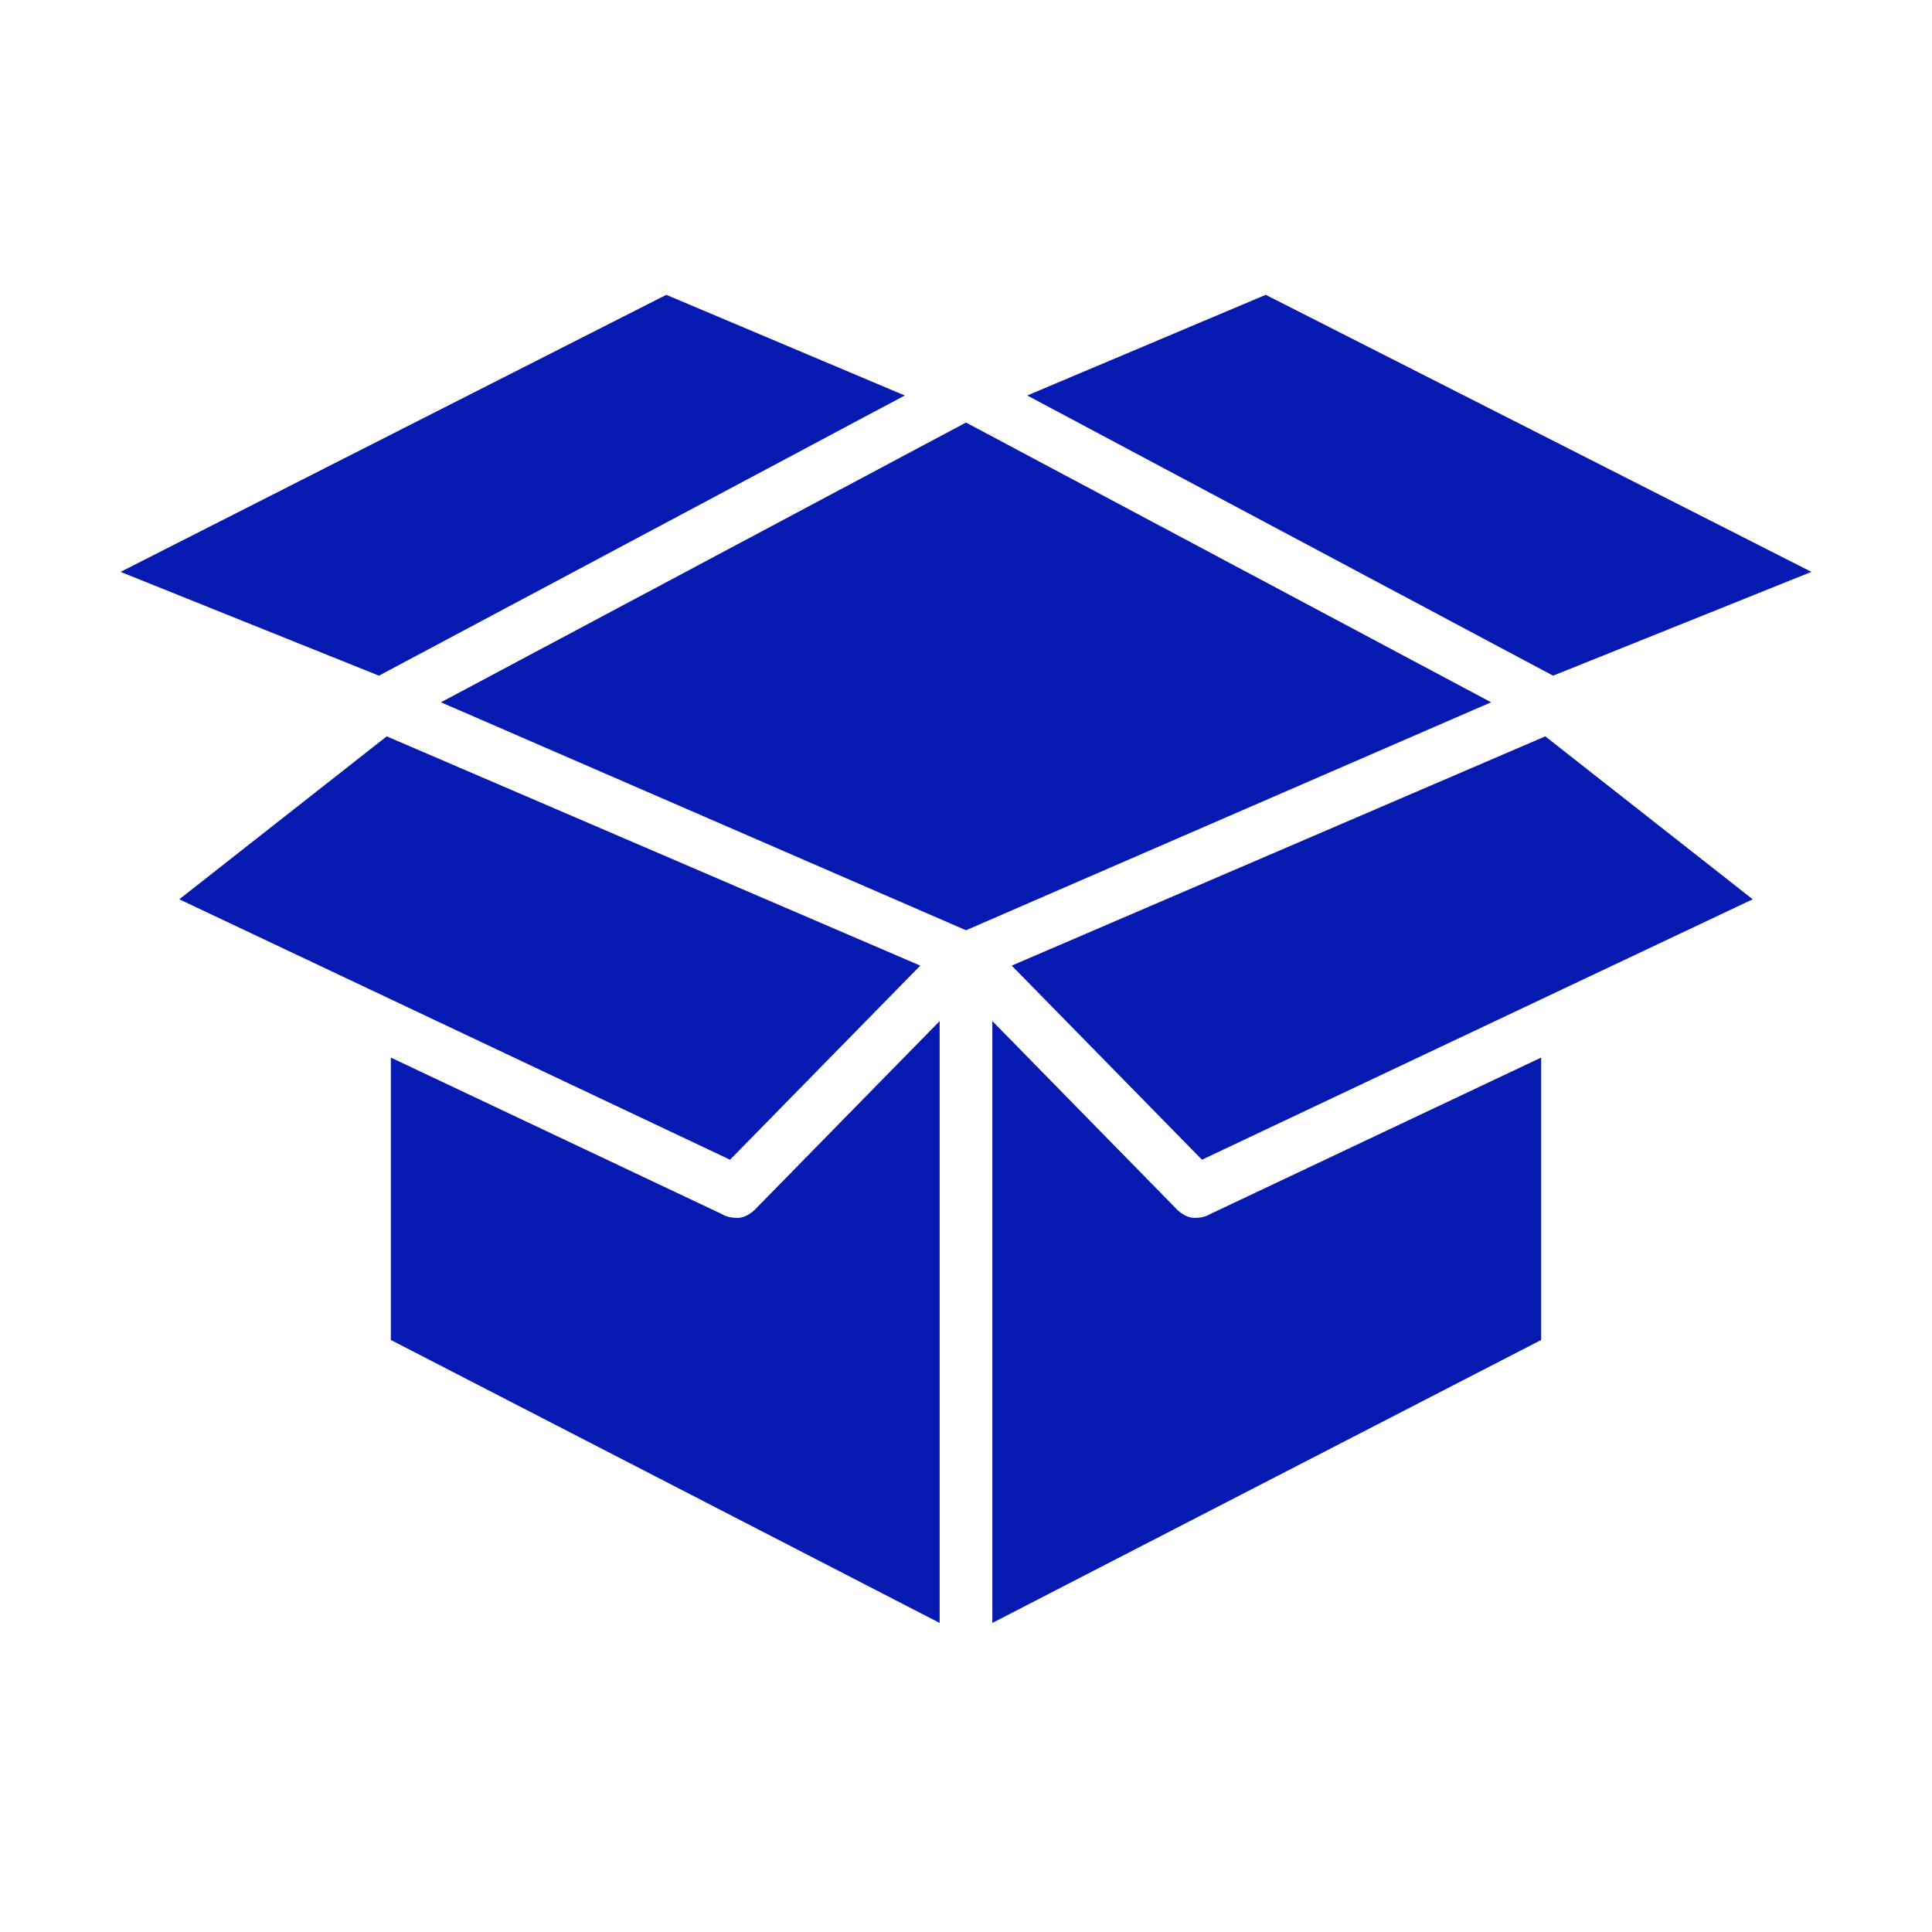
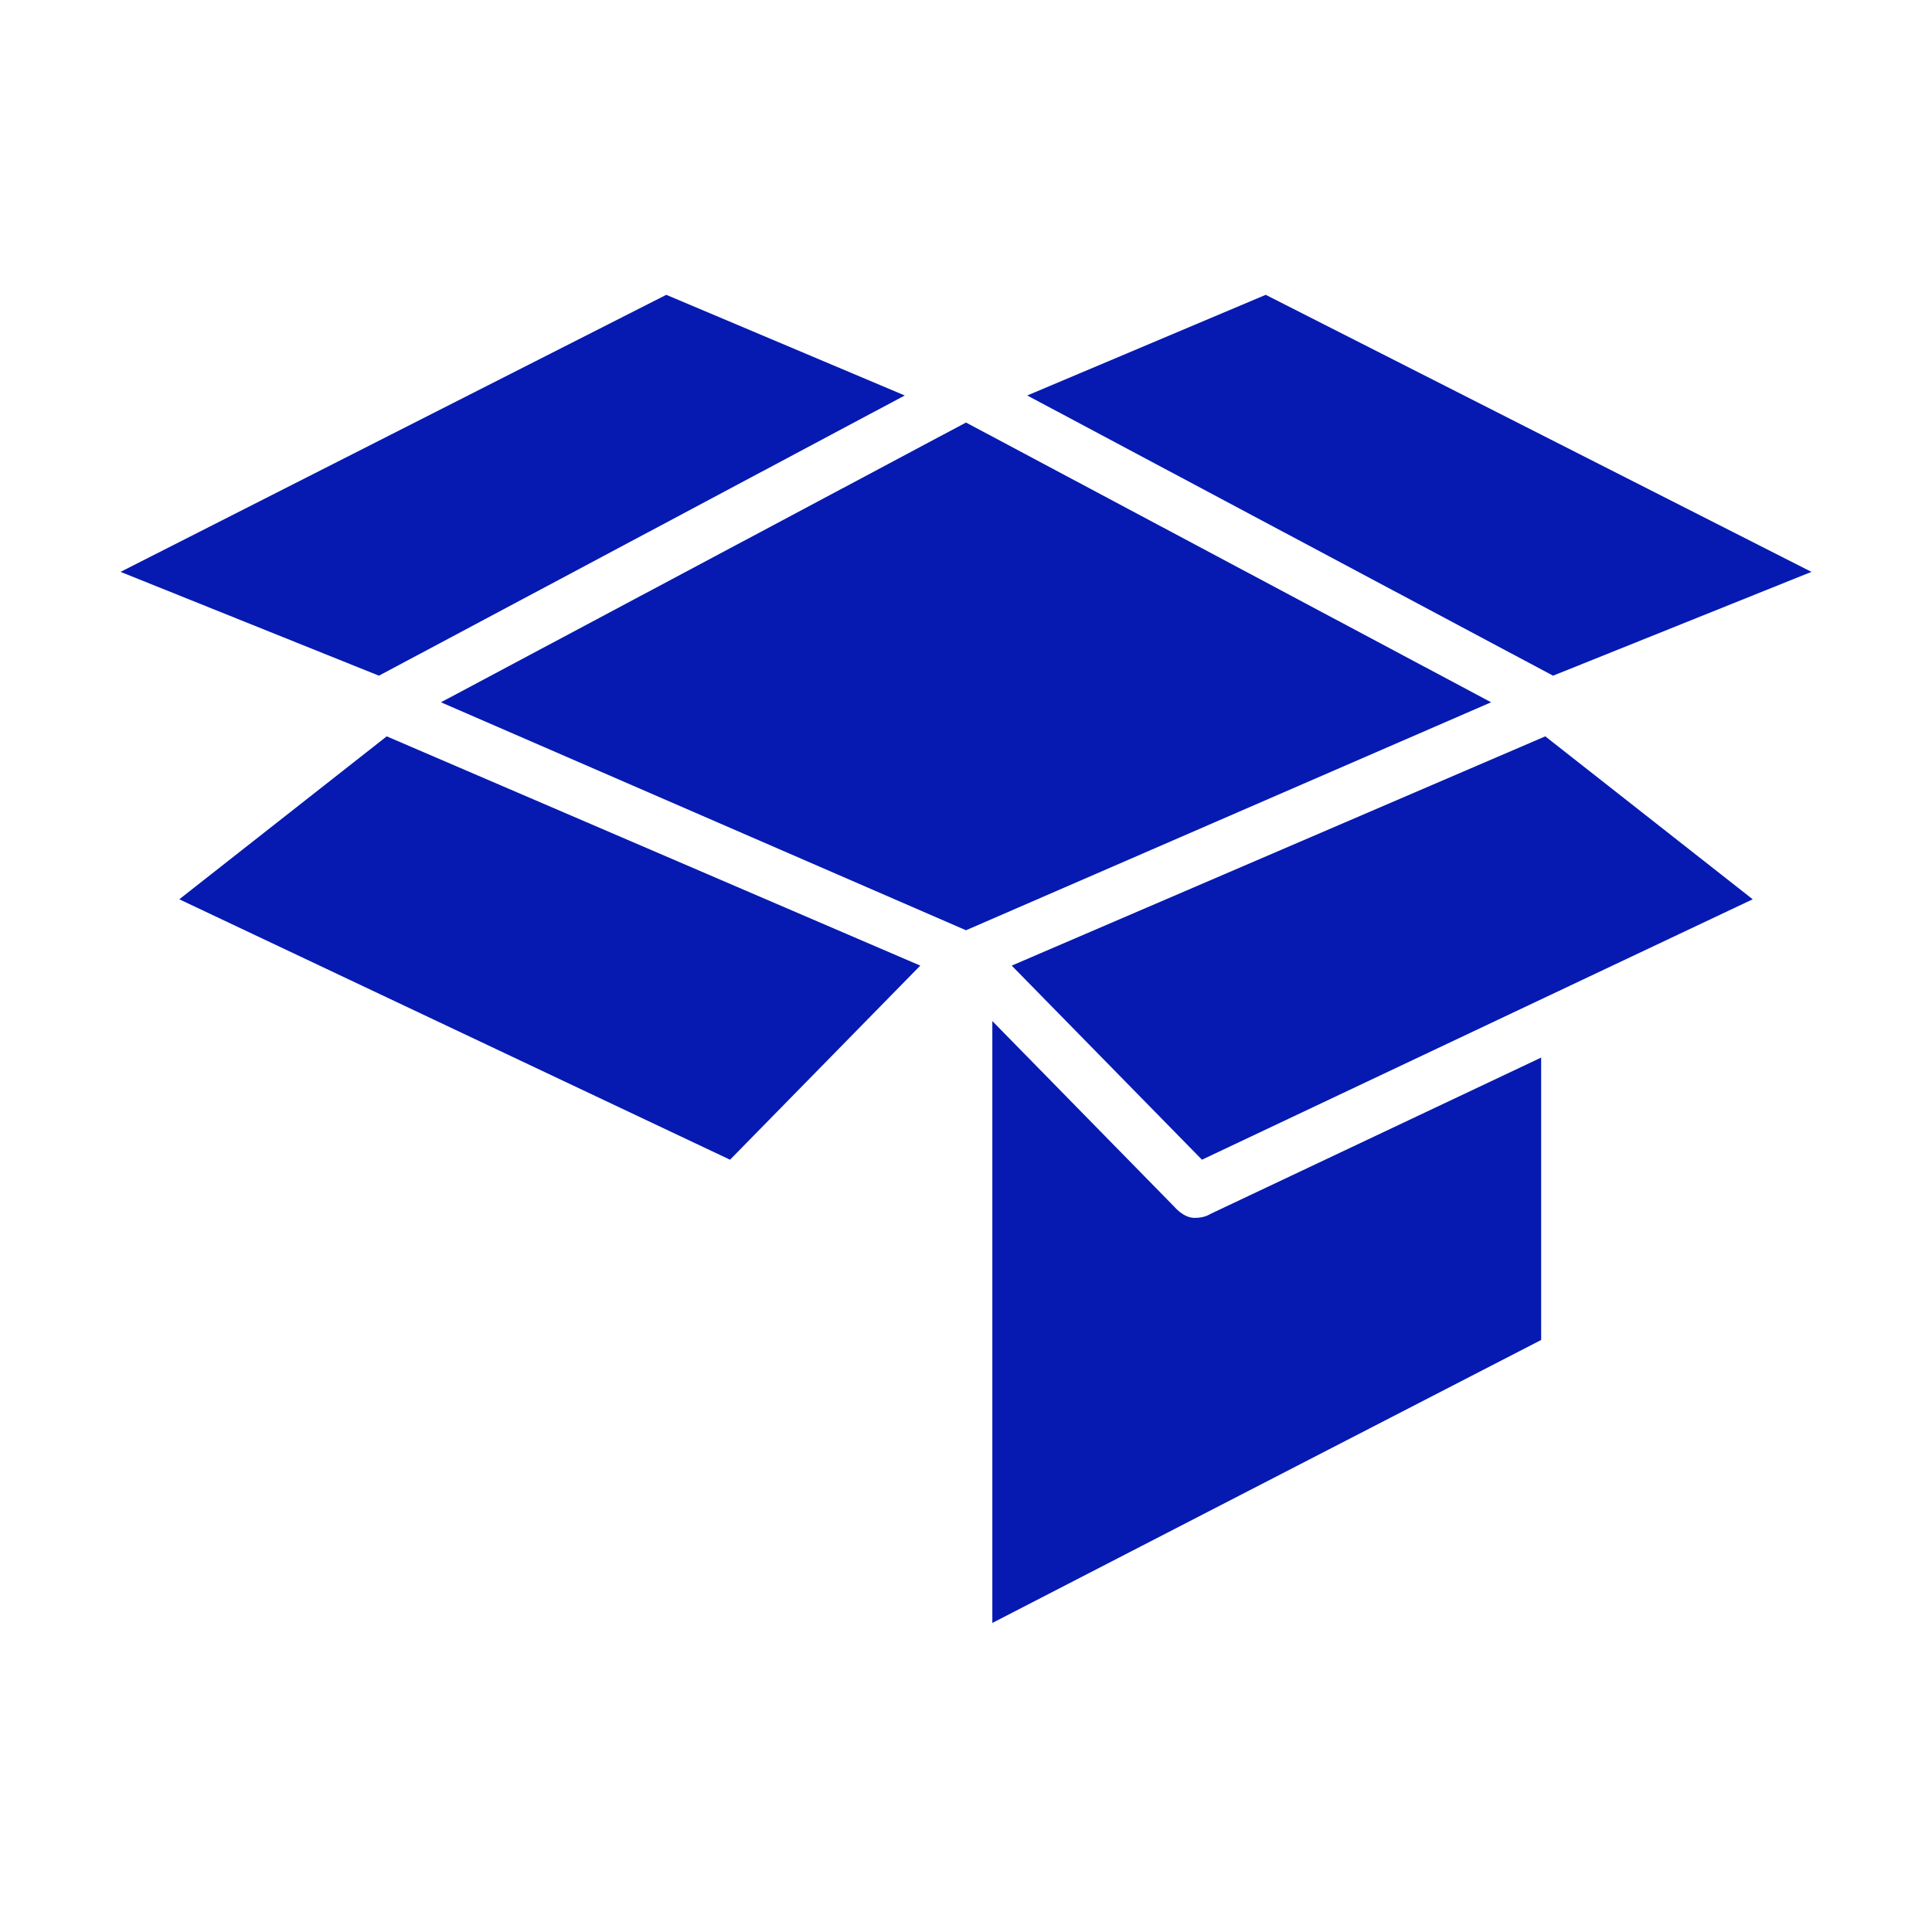
<svg xmlns="http://www.w3.org/2000/svg" version="1.1" id="Livello_1" x="0px" y="0px" viewBox="0 0 300 300" style="enable-background:new 0 0 300 300;" xml:space="preserve">
  <style type="text/css">
	.st0{fill:#FFFFFF;}
	.st1{fill:none;}
	.st2{fill:#061AB1;}
</style>
  <g>
-     <path class="st1" d="M60.98,112.5c-0.47,0-0.94-0.08-1.39-0.24L7.05,93.28c-1.53-0.56-2.59-1.97-2.69-3.59   c-0.1-1.63,0.77-3.16,2.23-3.9l94.86-48.16c1.08-0.55,2.34-0.59,3.44-0.12l46.7,19.7c1.45,0.61,2.42,2.01,2.5,3.58   c0.07,1.57-0.77,3.05-2.16,3.79L62.9,112.02C62.3,112.34,61.64,112.5,60.98,112.5z M18.72,88.8l41.93,15.14l79.84-42.53   l-37.03-15.63L18.72,88.8z" />
-     <path class="st1" d="M239.03,112.5c-0.66,0-1.33-0.16-1.92-0.48l-89.03-47.43c-1.39-0.74-2.24-2.22-2.16-3.79   c0.07-1.58,1.04-2.97,2.5-3.58l46.7-19.7c1.11-0.47,2.37-0.43,3.44,0.12l94.86,48.16c1.45,0.74,2.33,2.27,2.23,3.9   c-0.1,1.63-1.16,3.04-2.69,3.59l-52.54,18.97C239.97,112.42,239.49,112.5,239.03,112.5z M159.51,61.41l79.84,42.53l41.93-15.14   l-84.74-43.02L159.51,61.41z" />
+     <path class="st1" d="M60.98,112.5c-0.47,0-0.94-0.08-1.39-0.24L7.05,93.28c-1.53-0.56-2.59-1.97-2.69-3.59   c-0.1-1.63,0.77-3.16,2.23-3.9l94.86-48.16c1.08-0.55,2.34-0.59,3.44-0.12l46.7,19.7c1.45,0.61,2.42,2.01,2.5,3.58   c0.07,1.57-0.77,3.05-2.16,3.79L62.9,112.02C62.3,112.34,61.64,112.5,60.98,112.5M18.72,88.8l41.93,15.14l79.84-42.53   l-37.03-15.63L18.72,88.8z" />
    <path class="st1" d="M150,262.82c-0.64,0-1.29-0.15-1.87-0.46l-93.4-48.16c-1.36-0.7-2.22-2.11-2.22-3.64v-48.89   c0-2.26,1.83-4.09,4.09-4.09c2.26,0,4.09,1.83,4.09,4.09v46.4l85.22,43.94V148.54c0-2.26,1.83-4.09,4.09-4.09   c2.26,0,4.09,1.83,4.09,4.09v110.19c0,1.43-0.74,2.75-1.96,3.49C151.48,262.62,150.74,262.82,150,262.82z" />
-     <path class="st1" d="M150,262.82c-0.74,0-1.48-0.2-2.13-0.6c-1.22-0.74-1.96-2.07-1.96-3.49V148.54c0-2.26,1.83-4.09,4.09-4.09   c2.26,0,4.09,1.83,4.09,4.09v103.47l85.22-43.94v-46.4c0-2.26,1.83-4.09,4.09-4.09c2.26,0,4.09,1.83,4.09,4.09v48.89   c0,1.53-0.85,2.94-2.22,3.64l-93.4,48.16C151.29,262.66,150.64,262.82,150,262.82z" />
-     <path class="st1" d="M114.24,189.12c-0.59,0-1.19-0.13-1.75-0.39l-94.13-44.51c-1.28-0.61-2.16-1.83-2.32-3.24   c-0.16-1.41,0.42-2.8,1.54-3.68l35.13-27.6c-0.3-0.92-0.29-1.95,0.12-2.9c0.89-2.08,3.3-3.02,5.37-2.15l0.63,0.27   c1.75-1.09,4.05-0.69,5.35,0.96c0.4,0.51,0.66,1.08,0.79,1.68l86.63,37.23c1.24,0.54,2.14,1.64,2.4,2.97   c0.26,1.32-0.15,2.69-1.09,3.65l-35.76,36.49C116.38,188.69,115.32,189.12,114.24,189.12z M27.84,139.64l85.52,40.44l29.54-30.14   l-82.86-35.6L27.84,139.64z" />
    <path class="st1" d="M185.76,189.12c-1.07,0-2.13-0.42-2.92-1.23l-35.76-36.49c-0.95-0.97-1.35-2.33-1.09-3.65   c0.26-1.33,1.16-2.43,2.4-2.97l86.64-37.23c0.13-0.6,0.39-1.17,0.79-1.68c1.3-1.65,3.61-2.04,5.35-0.96l0.63-0.27   c2.08-0.88,4.48,0.07,5.37,2.15c0.41,0.96,0.43,1.99,0.12,2.9l35.13,27.6c1.11,0.88,1.69,2.27,1.54,3.68   c-0.16,1.41-1.04,2.63-2.32,3.24l-94.13,44.51C186.95,188.99,186.35,189.12,185.76,189.12z M157.1,149.94l29.54,30.14l85.52-40.44   l-32.2-25.31L157.1,149.94z" />
    <polygon class="st2" points="18.72,88.8 103.46,45.78 140.49,61.41 58.84,104.92  " />
    <polygon class="st2" points="150,65.61 231.54,109.05 150,144.45 68.47,109.05  " />
    <polygon class="st2" points="27.84,139.64 60.05,114.34 142.9,149.94 113.36,180.08  " />
-     <path class="st2" d="M60.69,208.07v-43.85l35.96,17l15.46,7.31c0,0,0.85,0.62,2.49,0.58c1.64-0.04,2.99-1.66,2.99-1.66l28.32-28.9   v93.46L60.69,208.07z" />
    <polygon class="st2" points="281.28,88.8 196.54,45.78 159.51,61.41 241.16,104.92  " />
    <polygon class="st2" points="272.16,139.64 239.95,114.34 157.1,149.94 186.64,180.08  " />
    <path class="st2" d="M239.31,208.07v-43.85l-35.96,17l-15.46,7.31c0,0-0.85,0.62-2.49,0.58c-1.64-0.04-2.99-1.66-2.99-1.66   l-28.32-28.9v93.46L239.31,208.07z" />
  </g>
</svg>